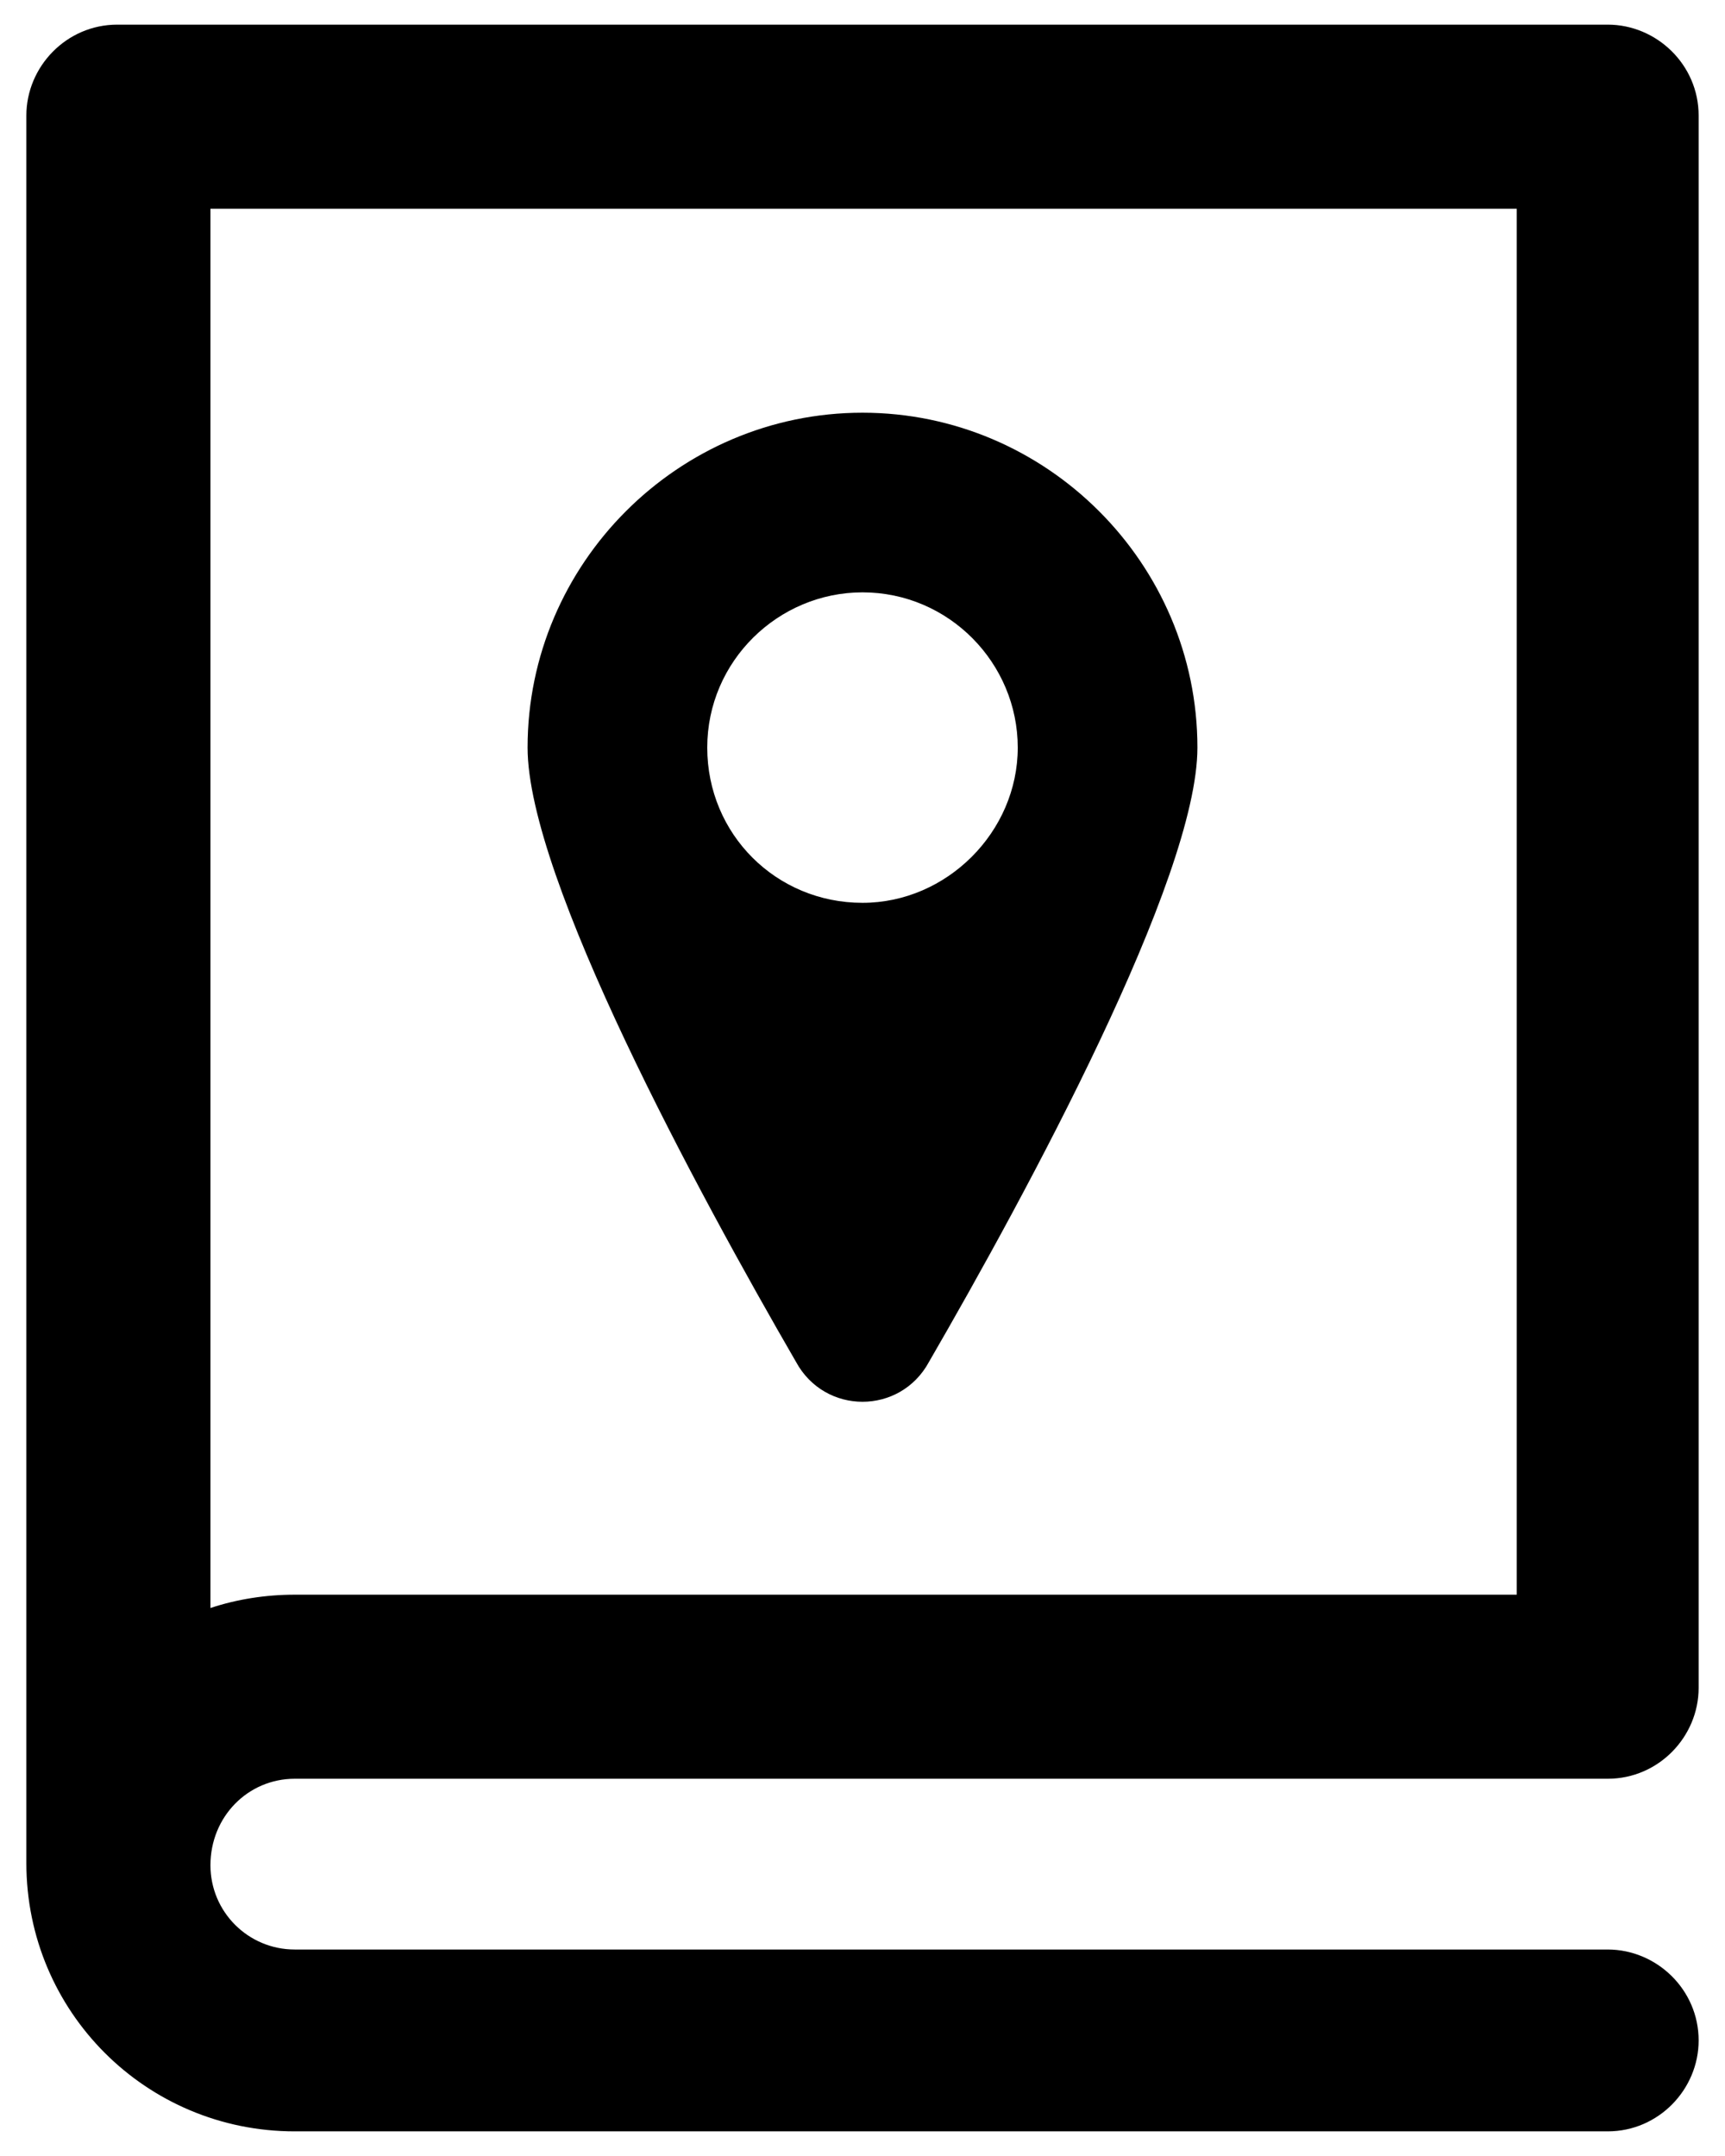
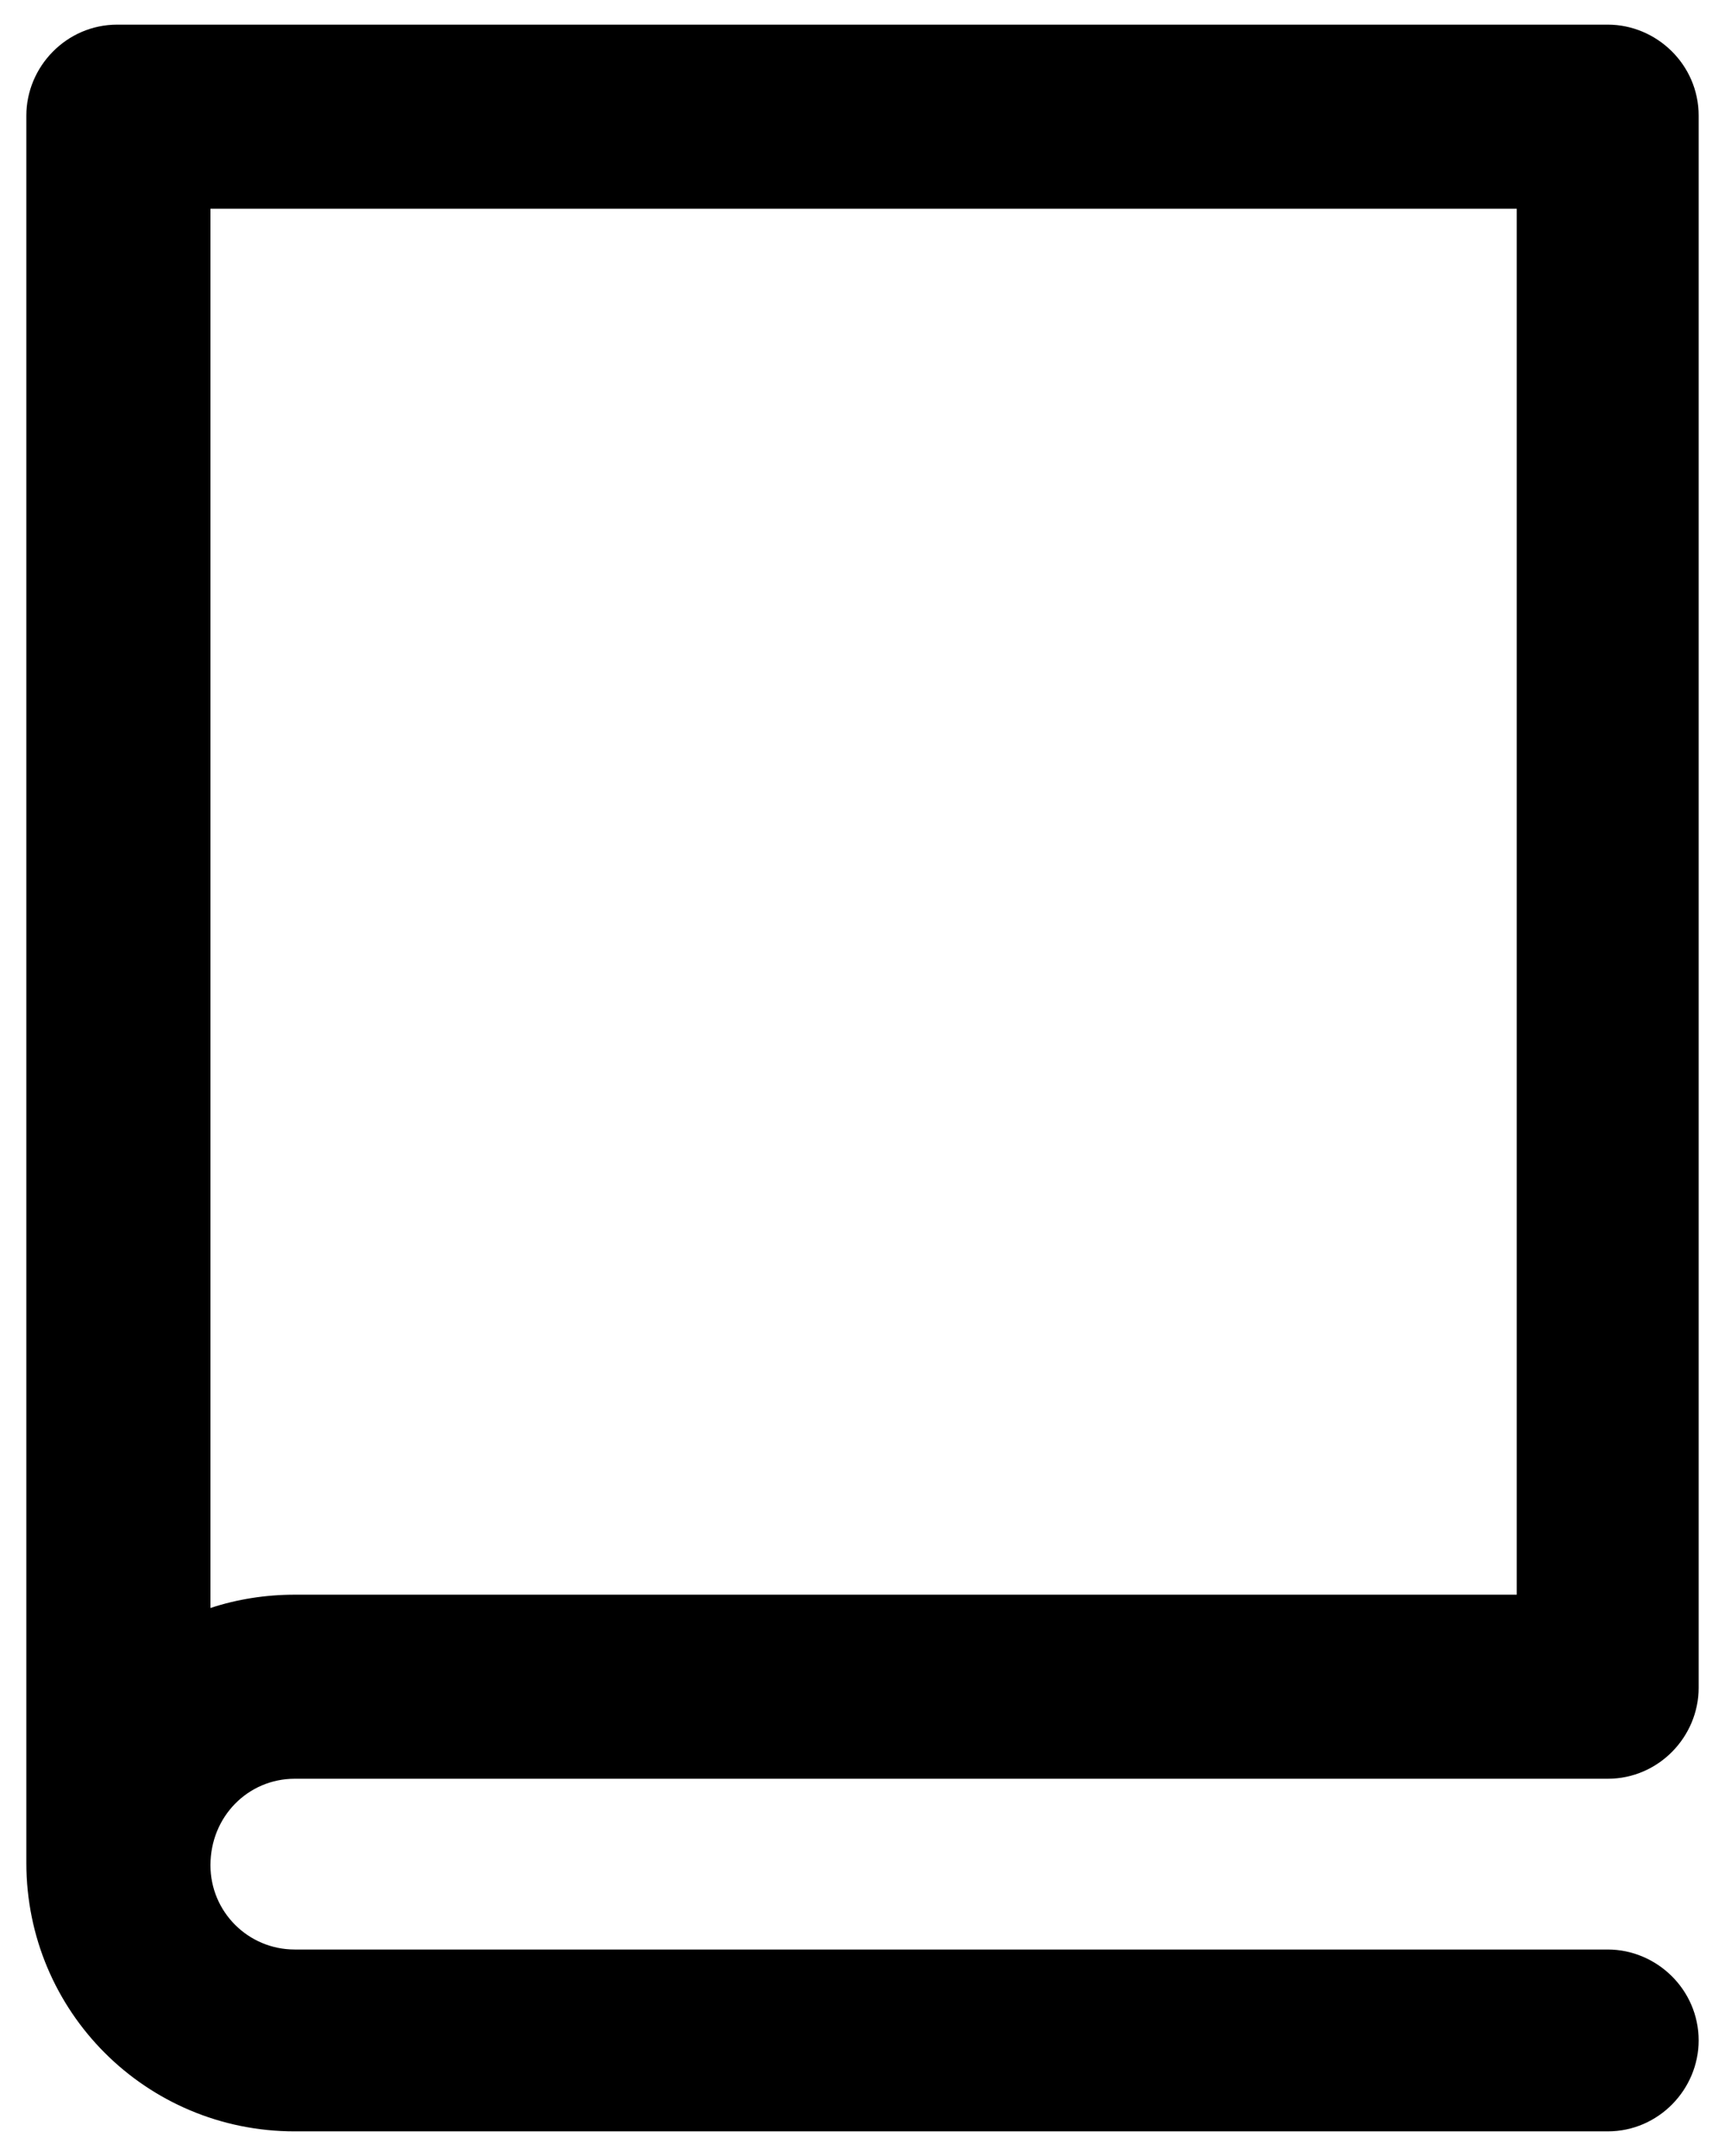
<svg xmlns="http://www.w3.org/2000/svg" width="32" height="40" viewBox="0 0 32 40" fill="none">
  <g id="Group">
    <path id="Vector" d="M5.467 33.001H29.824C30.77 33.001 31.511 32.219 31.511 31.314V2.144C31.511 1.198 30.729 0.457 29.824 0.457H2.176C1.23 0.457 0.489 1.239 0.489 2.144V34.565C0.489 37.321 2.711 39.543 5.467 39.543H29.824C30.77 39.543 31.511 38.761 31.511 37.856C31.511 36.91 30.729 36.169 29.824 36.169H5.467C4.603 36.169 3.904 35.47 3.904 34.606C3.904 33.701 4.603 33.001 5.467 33.001ZM3.904 3.872H28.137V29.586H5.467C4.933 29.586 4.398 29.669 3.904 29.833V3.872Z" fill="black" />
-     <path id="Vector_2" d="M17.234 25.266C19.045 22.139 22.213 16.297 22.213 13.87C22.213 10.455 19.415 7.657 16 7.657C12.585 7.657 9.787 10.455 9.787 13.87C9.787 16.297 12.956 22.139 14.766 25.266C15.301 26.254 16.7 26.254 17.234 25.266ZM13.12 13.87C13.12 12.265 14.437 10.99 16 10.99C17.605 10.99 18.88 12.306 18.88 13.87C18.88 15.433 17.564 16.75 16 16.75C14.396 16.75 13.12 15.474 13.12 13.87Z" fill="black" />
  </g>
</svg>